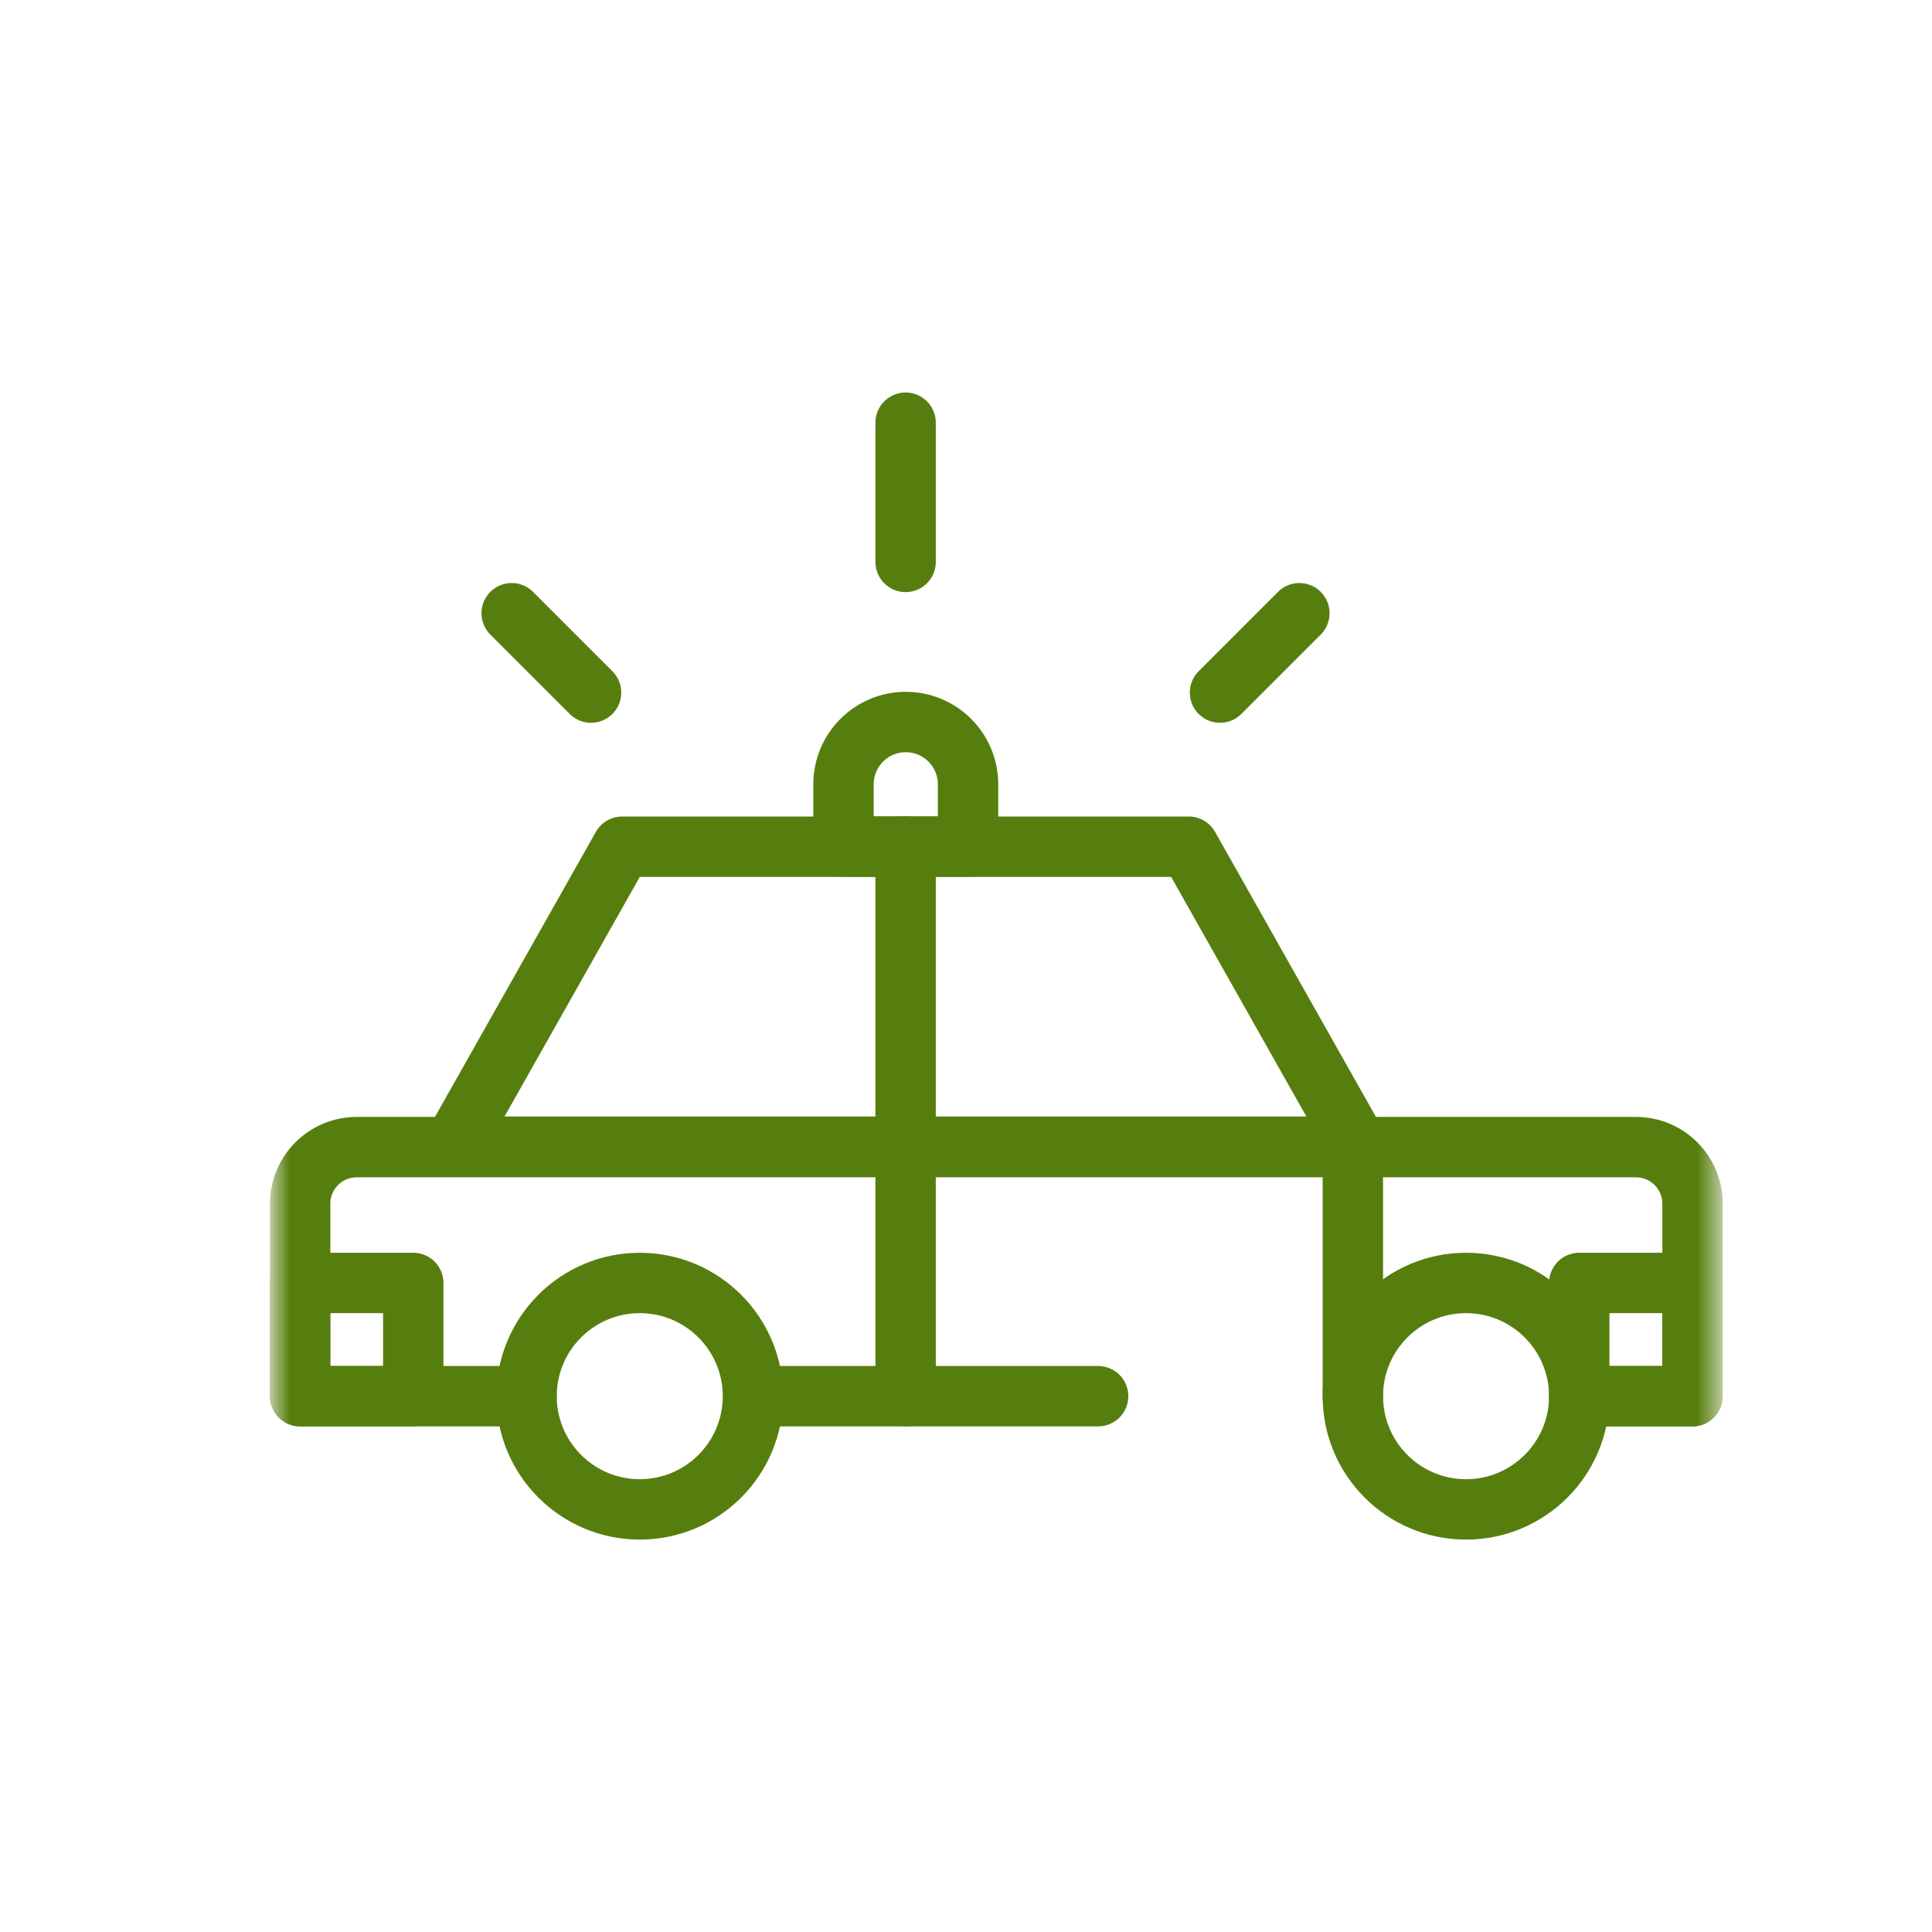
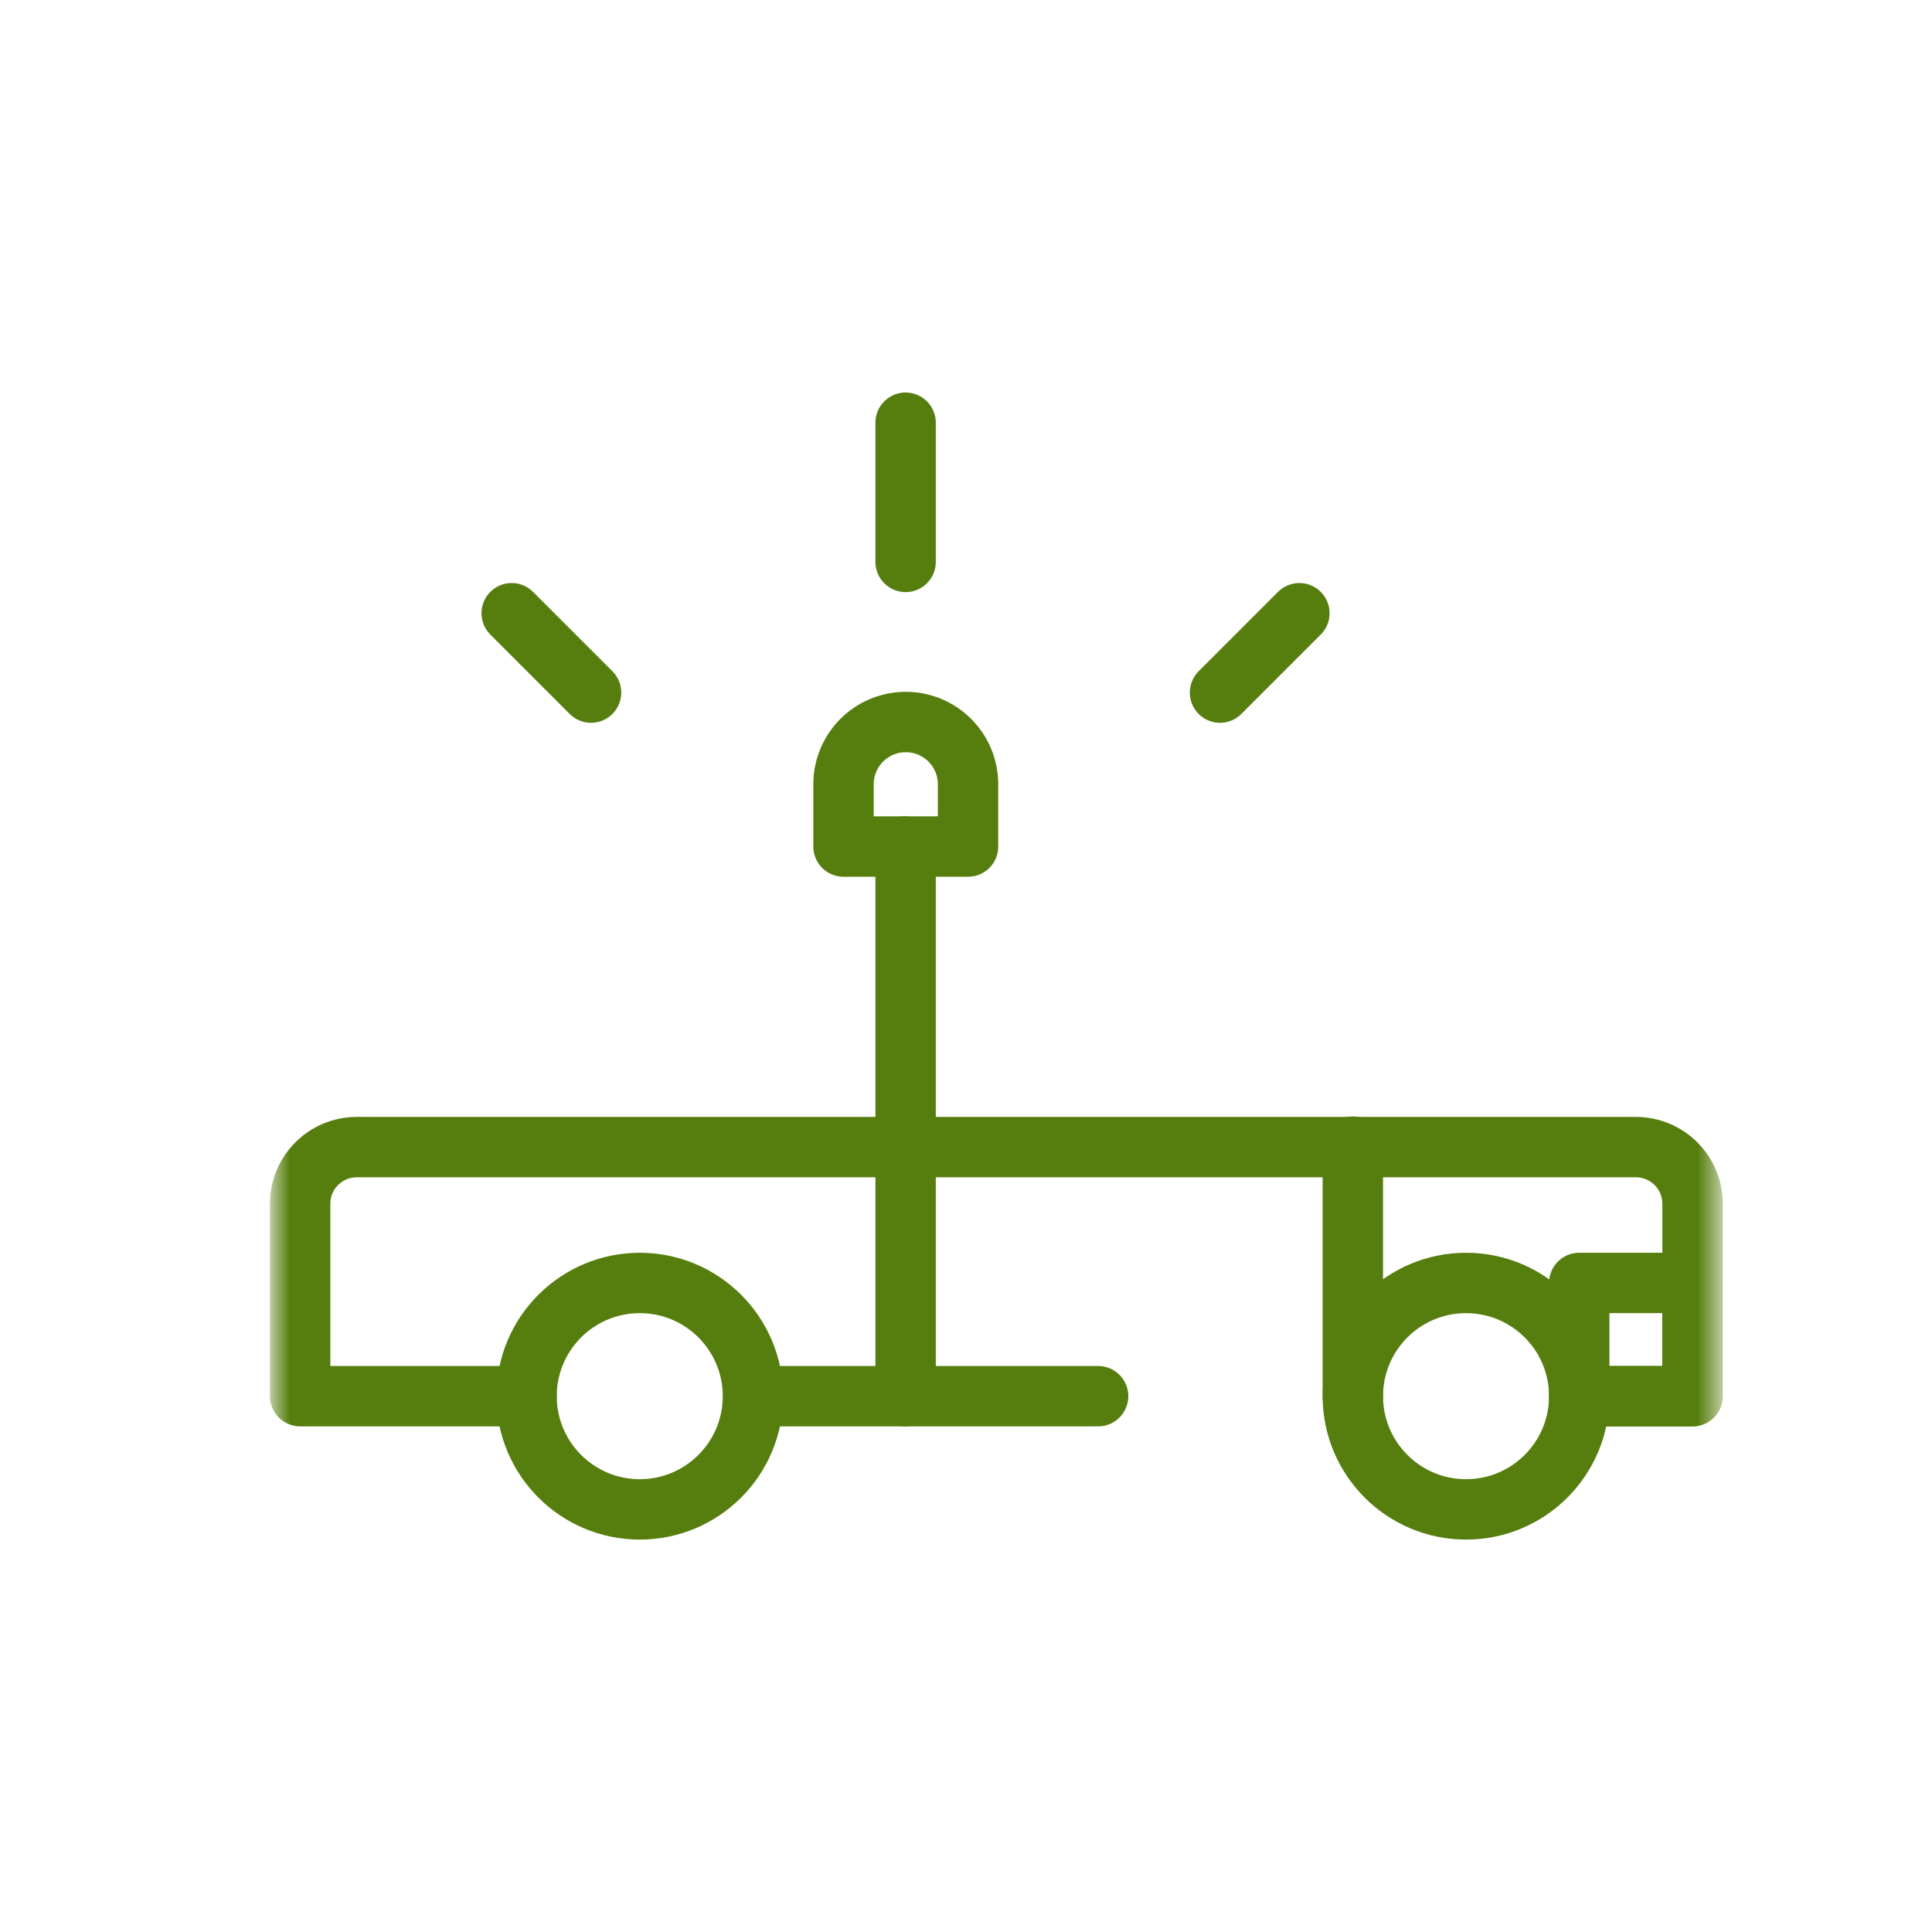
<svg xmlns="http://www.w3.org/2000/svg" width="70" height="70" viewBox="0 0 70 70" fill="none">
  <mask id="mask0_2780_5522" style="mask-type:luminance" maskUnits="userSpaceOnUse" x="9" y="8" width="54" height="54">
    <path d="M9.844 8.75H62.344V61.25H9.844V8.75Z" fill="white" />
  </mask>
  <g mask="url(#mask0_2780_5522)">
    <path d="M57.223 50.586H61.324V43.613C61.324 42.481 60.406 41.562 59.273 41.562H12.926C11.793 41.562 10.875 42.481 10.875 43.613V50.586H19.078" stroke="#567E0E" stroke-width="2.188" stroke-miterlimit="10" stroke-linecap="round" stroke-linejoin="round" />
    <path d="M27.414 50.586H39.787" stroke="#567E0E" stroke-width="2.188" stroke-miterlimit="10" stroke-linecap="round" stroke-linejoin="round" />
    <path d="M32.812 50.586V41.904" stroke="#567E0E" stroke-width="2.188" stroke-miterlimit="10" stroke-linecap="round" stroke-linejoin="round" />
    <path d="M32.812 40.875V30.672" stroke="#567E0E" stroke-width="2.188" stroke-miterlimit="10" stroke-linecap="round" stroke-linejoin="round" />
-     <path d="M43.071 30.678H22.542L16.406 41.547H49.206L43.071 30.678Z" stroke="#567E0E" stroke-width="2.188" stroke-miterlimit="10" stroke-linecap="round" stroke-linejoin="round" />
    <path d="M35.074 30.672H30.562V28.416C30.562 27.17 31.573 26.16 32.818 26.16C34.064 26.16 35.074 27.17 35.074 28.416V30.672Z" stroke="#567E0E" stroke-width="2.188" stroke-miterlimit="10" stroke-linecap="round" stroke-linejoin="round" />
-     <path d="M14.973 46.484H10.871V50.586H14.973V46.484Z" stroke="#567E0E" stroke-width="2.188" stroke-miterlimit="10" stroke-linecap="round" stroke-linejoin="round" />
    <path d="M61.32 46.484H57.219V50.586H61.32V46.484Z" stroke="#567E0E" stroke-width="2.188" stroke-miterlimit="10" stroke-linecap="round" stroke-linejoin="round" />
    <path d="M32.812 15.315V20.359" stroke="#567E0E" stroke-width="2.188" stroke-miterlimit="10" stroke-linecap="round" stroke-linejoin="round" />
    <path d="M18.539 22.218L21.415 25.094" stroke="#567E0E" stroke-width="2.188" stroke-miterlimit="10" stroke-linecap="round" stroke-linejoin="round" />
    <path d="M47.079 22.218L44.203 25.094" stroke="#567E0E" stroke-width="2.188" stroke-miterlimit="10" stroke-linecap="round" stroke-linejoin="round" />
    <path d="M27.281 50.586C27.281 48.321 25.445 46.484 23.18 46.484C20.915 46.484 19.078 48.321 19.078 50.586C19.078 52.851 20.915 54.688 23.18 54.688C25.445 54.688 27.281 52.851 27.281 50.586Z" stroke="#567E0E" stroke-width="2.188" stroke-miterlimit="10" stroke-linecap="round" stroke-linejoin="round" />
    <path d="M57.219 50.586C57.219 48.321 55.382 46.484 53.117 46.484C50.852 46.484 49.016 48.321 49.016 50.586C49.016 52.851 50.852 54.688 53.117 54.688C55.382 54.688 57.219 52.851 57.219 50.586Z" stroke="#567E0E" stroke-width="2.188" stroke-miterlimit="10" stroke-linecap="round" stroke-linejoin="round" />
    <path d="M49.016 41.545V50.586" stroke="#567E0E" stroke-width="2.188" stroke-miterlimit="10" stroke-linecap="round" stroke-linejoin="round" />
  </g>
</svg>